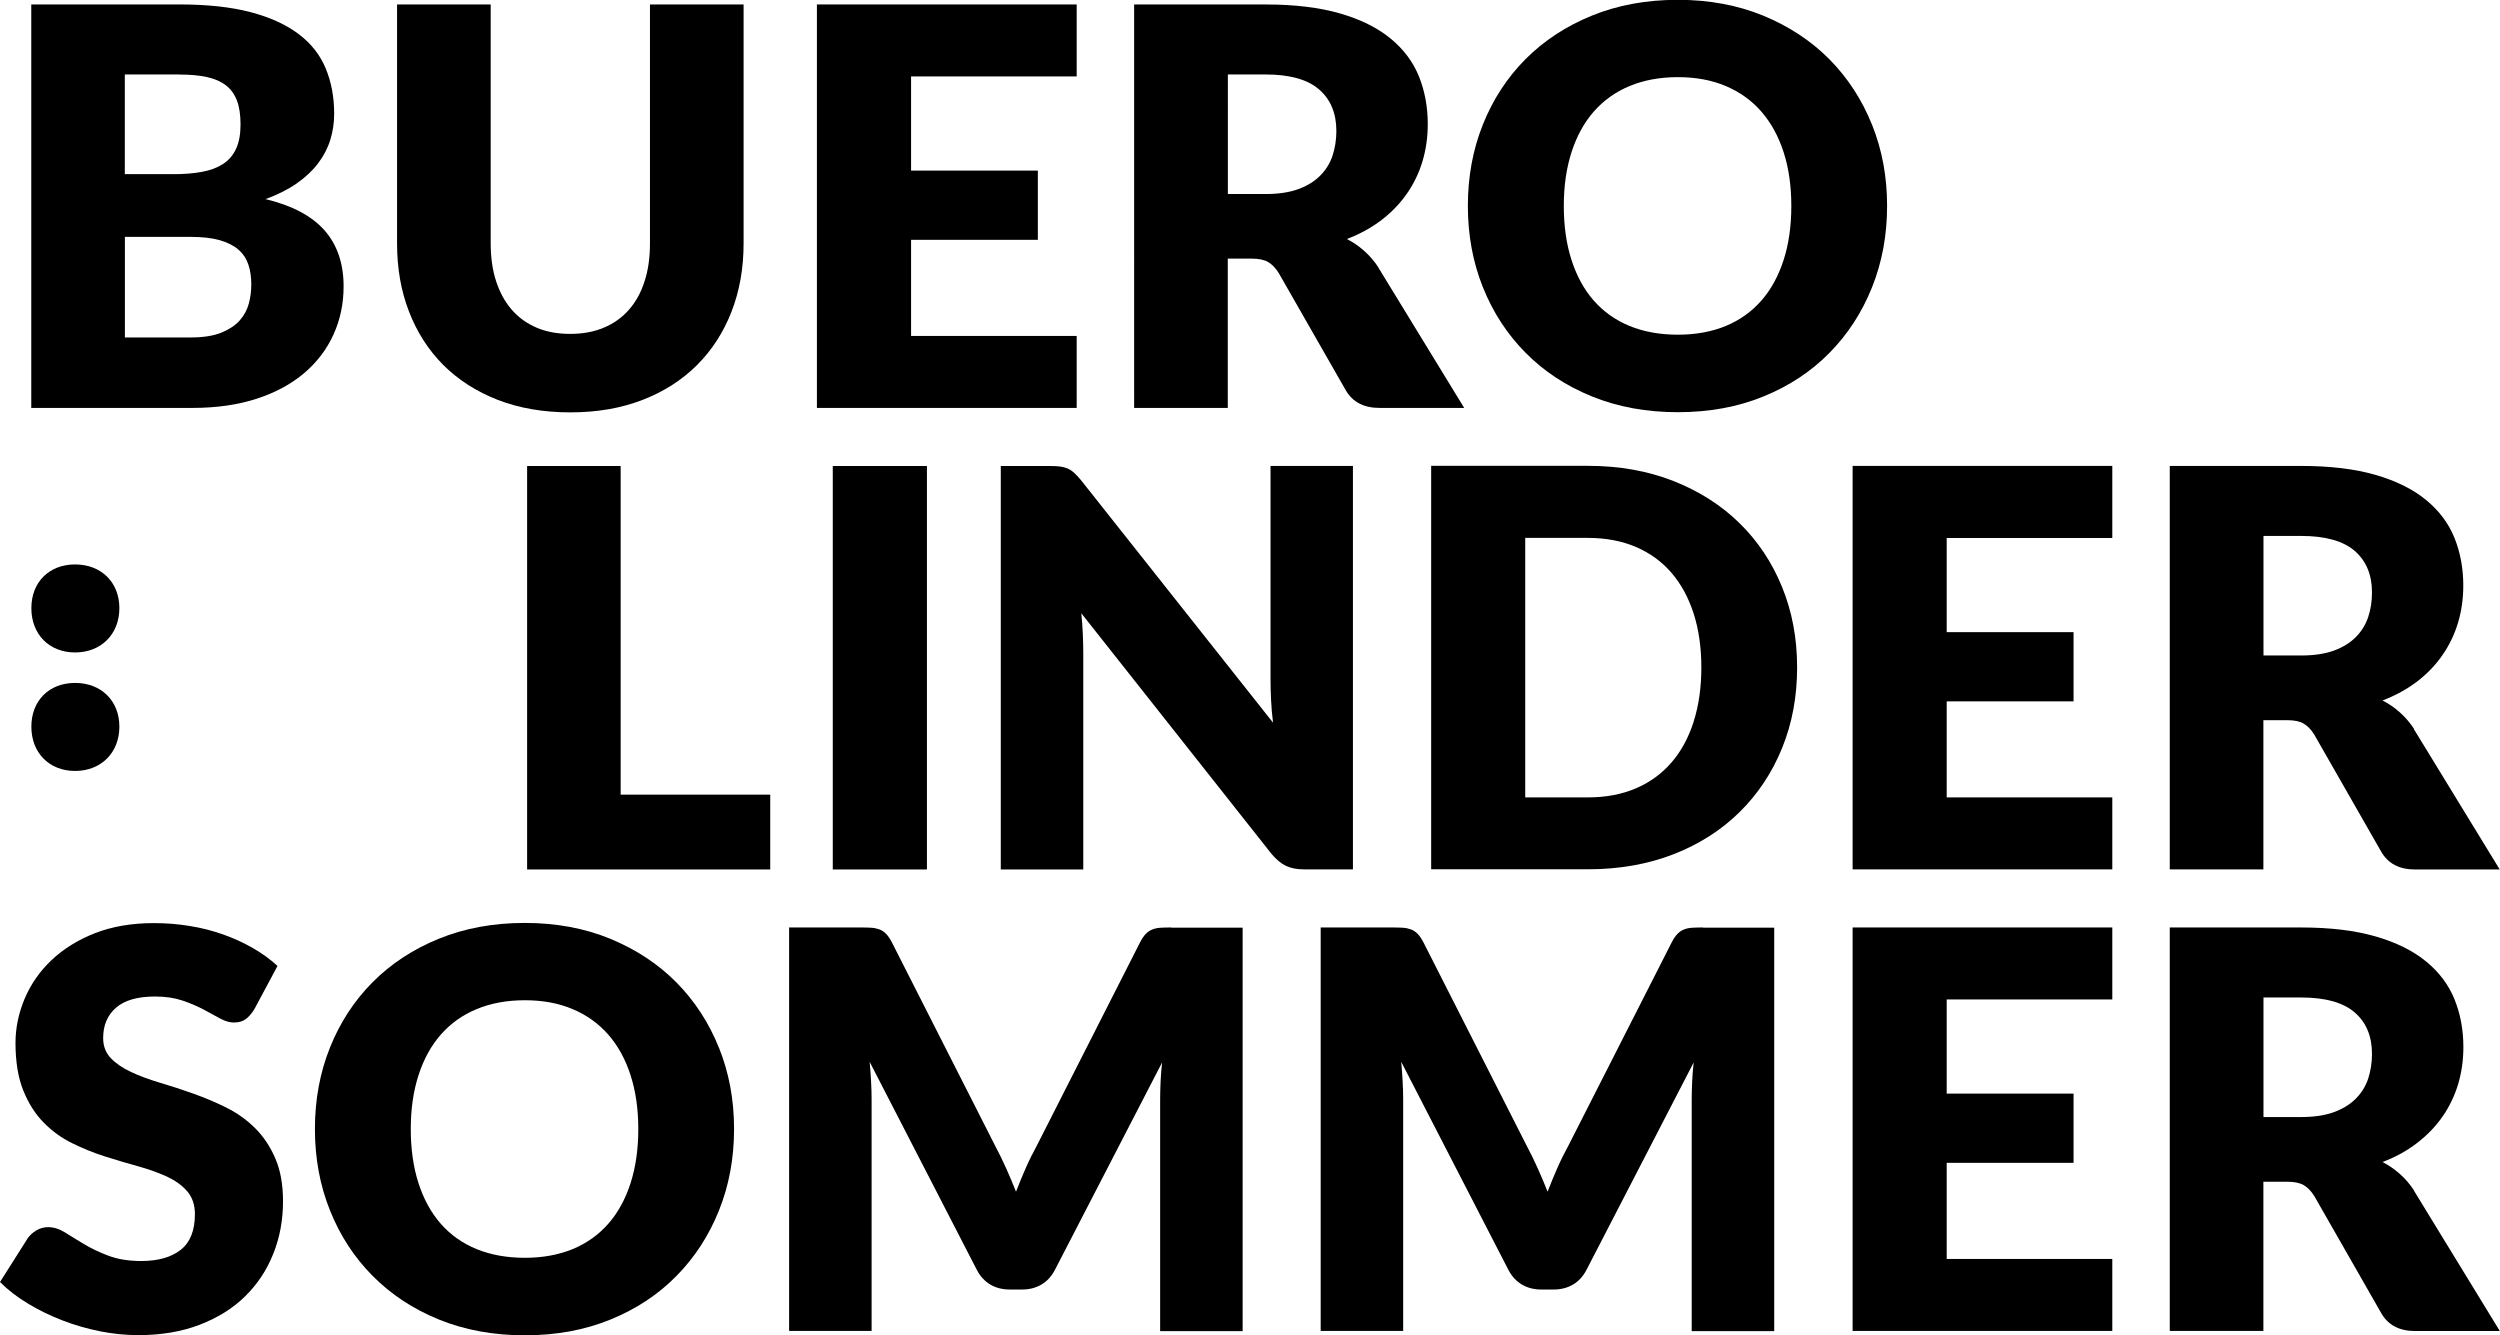
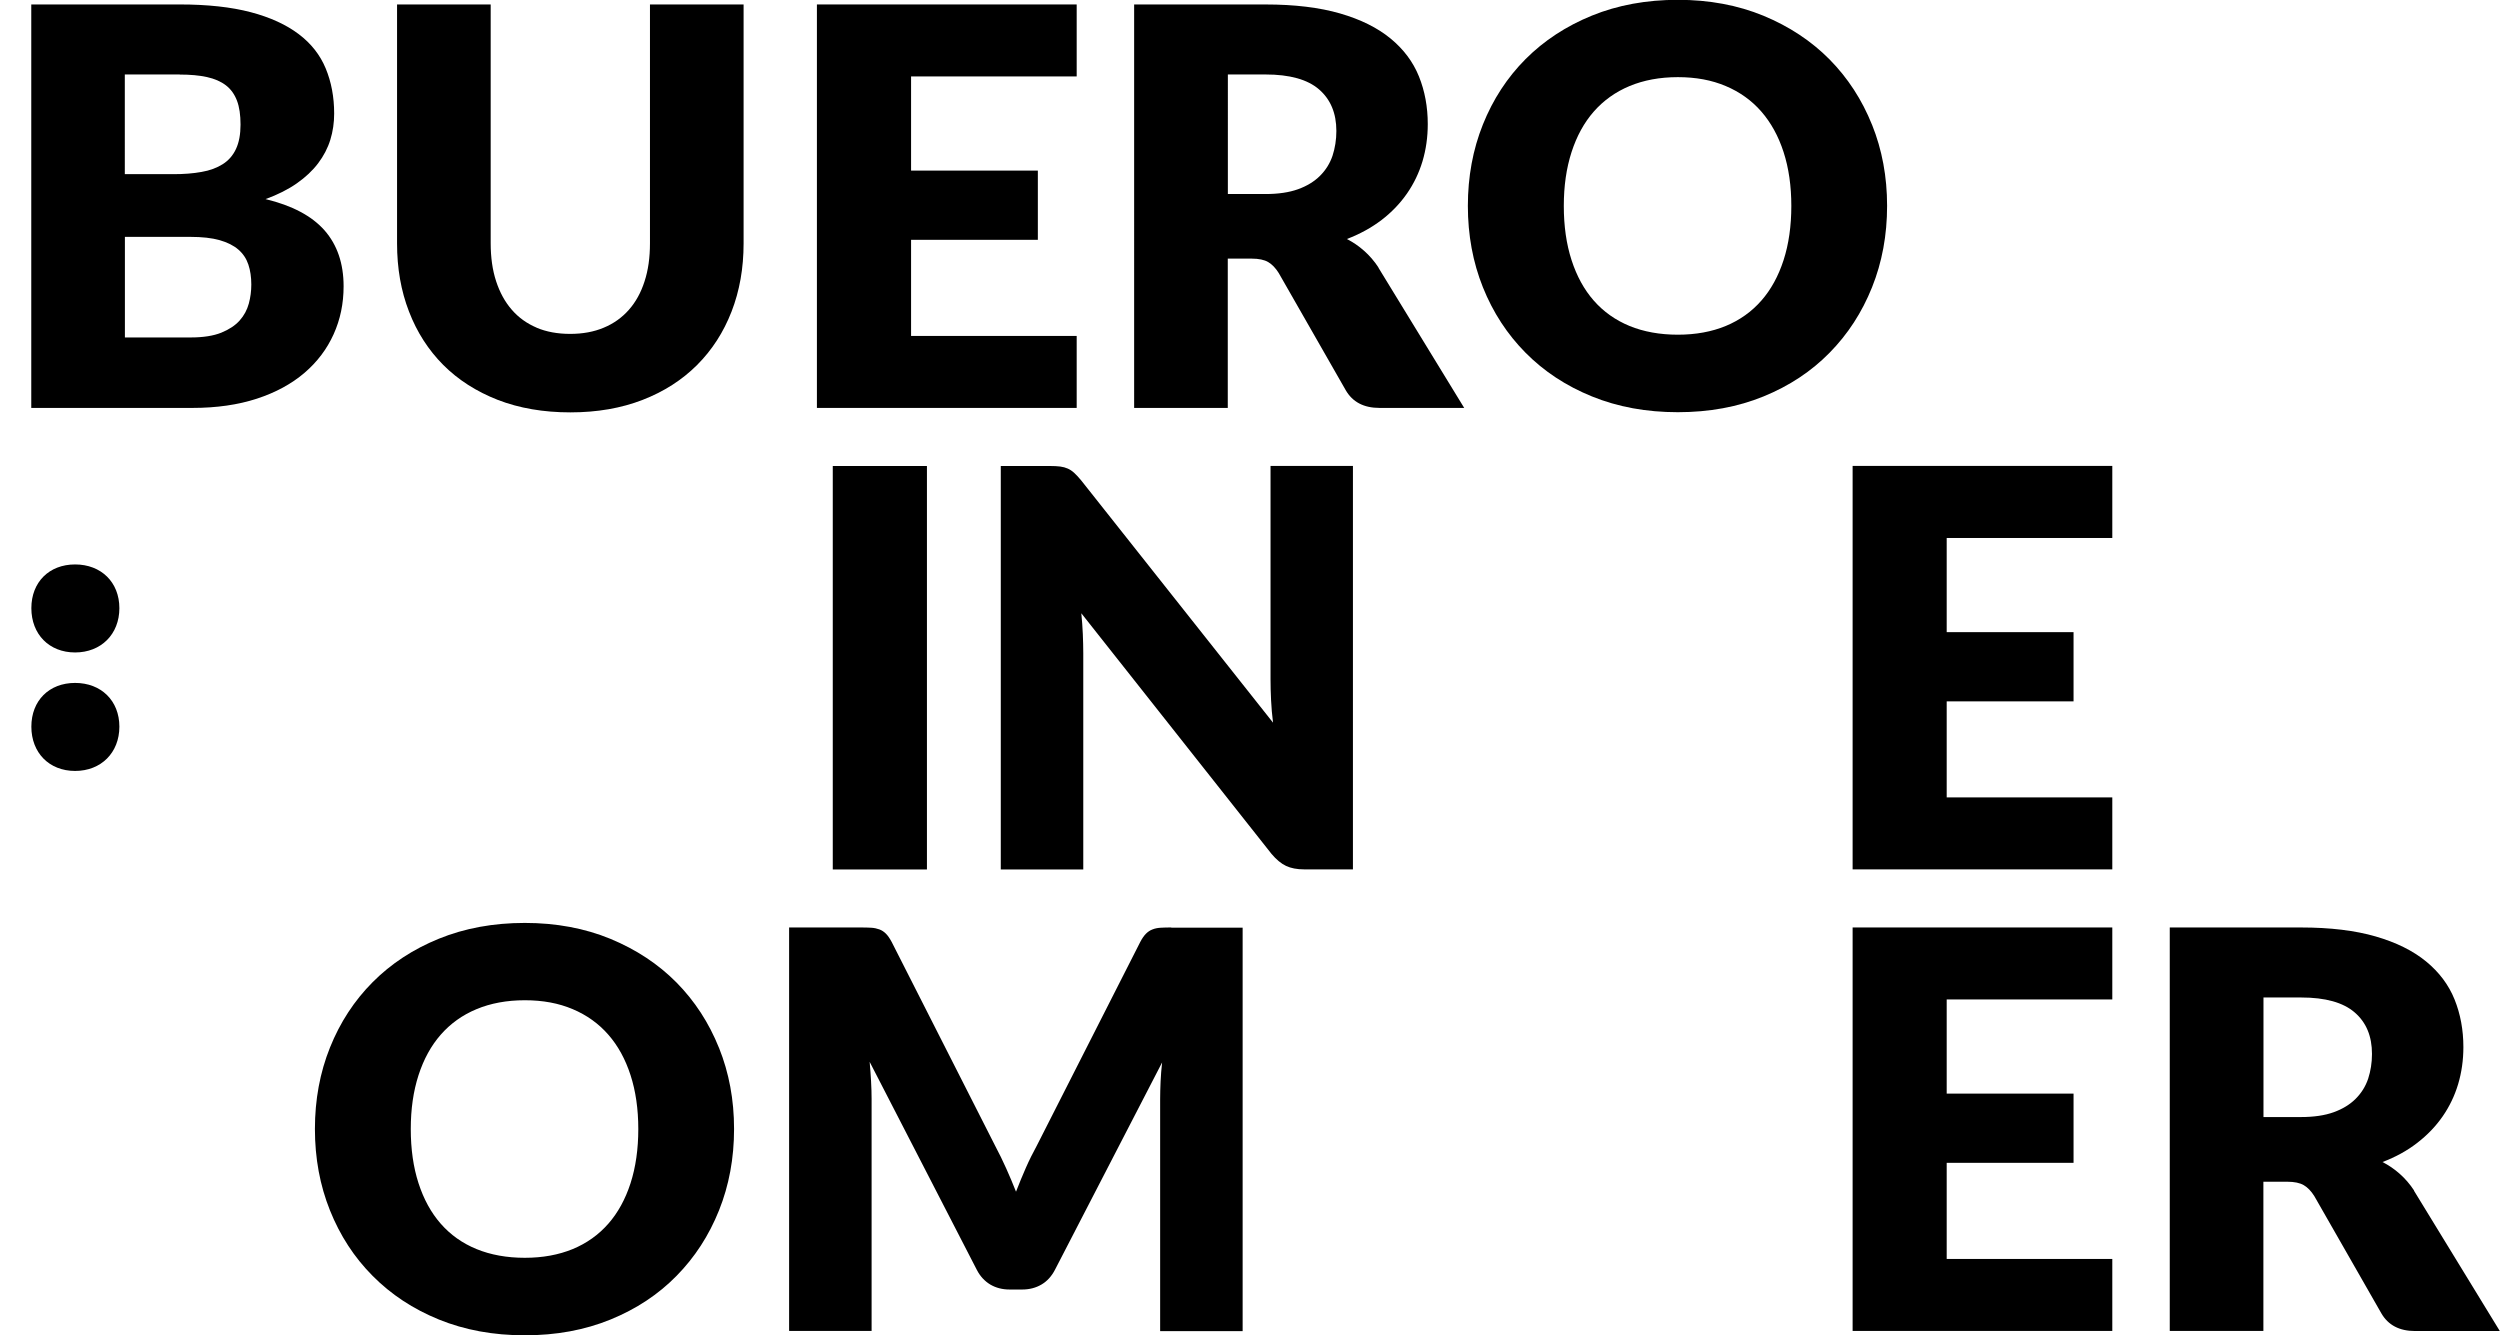
<svg xmlns="http://www.w3.org/2000/svg" id="a" viewBox="0 0 280.63 149.9">
-   <path d="M31.15,108.43c-.81-.75-1.73-1.41-2.75-2-1.03-.59-2.13-1.1-3.31-1.52-1.18-.42-2.43-.75-3.75-.96-1.32-.22-2.67-.33-4.06-.33-2.49,0-4.69,.38-6.62,1.13-1.93,.76-3.55,1.77-4.88,3.03s-2.33,2.71-3.01,4.32c-.68,1.62-1.03,3.27-1.03,4.97,0,2.11,.29,3.89,.87,5.33,.58,1.44,1.34,2.64,2.28,3.6,.94,.96,2.01,1.74,3.22,2.33,1.2,.59,2.43,1.09,3.7,1.49,1.26,.4,2.5,.77,3.7,1.1,1.2,.33,2.27,.72,3.22,1.15,.94,.44,1.7,.98,2.28,1.65s.87,1.52,.87,2.58c0,1.82-.53,3.16-1.59,3.99-1.06,.84-2.54,1.26-4.44,1.26-1.41,0-2.63-.2-3.67-.59-1.04-.39-1.95-.83-2.75-1.31-.8-.48-1.51-.91-2.14-1.31-.63-.39-1.26-.59-1.88-.59-.48,0-.92,.12-1.32,.36-.4,.24-.73,.53-.98,.89l-3.11,4.91c.89,.89,1.94,1.7,3.14,2.42,1.2,.73,2.49,1.35,3.85,1.88,1.37,.53,2.78,.94,4.24,1.23,1.46,.29,2.9,.43,4.31,.43,2.57,0,4.86-.39,6.89-1.17,2.02-.78,3.72-1.84,5.1-3.2,1.38-1.36,2.43-2.95,3.15-4.77,.73-1.82,1.09-3.78,1.09-5.88,0-1.88-.29-3.5-.87-4.83-.58-1.34-1.34-2.47-2.28-3.4-.94-.93-2.02-1.7-3.23-2.3-1.21-.6-2.45-1.12-3.72-1.57-1.26-.45-2.5-.85-3.71-1.21-1.21-.36-2.29-.76-3.23-1.2-.94-.43-1.7-.95-2.28-1.55-.58-.6-.87-1.36-.87-2.27,0-1.43,.48-2.56,1.44-3.4,.96-.84,2.43-1.26,4.4-1.26,1.14,0,2.16,.15,3.05,.45,.89,.3,1.68,.64,2.38,1.01,.69,.37,1.32,.71,1.86,1.01,.55,.3,1.06,.45,1.54,.45,.54,0,.98-.12,1.32-.37,.34-.25,.67-.62,.98-1.12l2.61-4.88Z" />
-   <polygon points="69.67 89.2 69.67 52.31 59.17 52.31 59.17 97.6 86.46 97.6 86.46 89.2 69.67 89.2" />
  <rect x="93.48" y="52.31" width="10.57" height="45.29" />
  <g>
    <path d="M142.62,52.3v23.97c0,.73,.02,1.5,.06,2.32,.04,.82,.11,1.66,.22,2.53l-21.54-27.2c-.29-.35-.55-.63-.78-.84-.23-.21-.47-.37-.72-.48-.25-.11-.53-.19-.84-.23-.31-.04-.69-.06-1.15-.06h-5.53v45.29h9.26v-24.28c0-.66-.02-1.37-.05-2.13-.03-.76-.09-1.54-.17-2.35l21.35,27.01c.54,.64,1.08,1.09,1.63,1.35,.55,.26,1.23,.39,2.04,.39h5.47V52.3h-9.26Z" />
-     <path d="M190.11,81.03c-.58,1.8-1.41,3.33-2.5,4.58-1.09,1.25-2.42,2.22-3.99,2.89-1.57,.67-3.37,1.01-5.38,1.01h-7.03v-29.13h7.03c2.01,0,3.8,.34,5.38,1.01,1.57,.67,2.91,1.64,3.99,2.89s1.92,2.78,2.5,4.58c.58,1.8,.87,3.82,.87,6.06s-.29,4.29-.87,6.09m9.93-15.12c-1.13-2.77-2.72-5.15-4.77-7.16-2.05-2.01-4.52-3.59-7.41-4.73-2.89-1.14-6.1-1.71-9.62-1.71h-17.59v45.29h17.59c3.52,0,6.73-.57,9.62-1.69,2.89-1.13,5.36-2.71,7.41-4.73,2.05-2.02,3.64-4.41,4.77-7.18,1.13-2.77,1.69-5.79,1.69-9.06s-.56-6.26-1.69-9.03" />
  </g>
  <polygon points="237.11 60.39 237.11 52.3 207.96 52.3 207.96 97.59 237.11 97.59 237.11 89.51 218.52 89.51 218.52 78.73 232.76 78.73 232.76 70.96 218.52 70.96 218.52 60.39 237.11 60.39" />
  <g>
-     <path d="M270.99,81.83c-.48-.73-1.02-1.35-1.62-1.88-.6-.53-1.24-.97-1.93-1.32,1.47-.56,2.77-1.28,3.9-2.14,1.13-.87,2.08-1.86,2.84-2.97,.77-1.11,1.35-2.32,1.74-3.62,.39-1.31,.59-2.69,.59-4.17,0-1.93-.33-3.71-.99-5.35s-1.73-3.06-3.19-4.26c-1.46-1.2-3.35-2.14-5.66-2.81-2.31-.67-5.1-1.01-8.38-1.01h-14.73v45.29h10.51v-16.75h2.67c.81,0,1.43,.13,1.86,.39,.44,.26,.83,.67,1.18,1.23l7.52,13.15c.77,1.33,2.03,1.99,3.79,1.99h9.51l-9.64-15.76Zm-16.91-8.24v-13.43h4.23c2.71,0,4.72,.56,6.01,1.68,1.29,1.12,1.94,2.67,1.94,4.66,0,.99-.14,1.92-.43,2.78-.29,.86-.76,1.61-1.4,2.25-.64,.64-1.47,1.15-2.47,1.51-1.01,.36-2.22,.54-3.65,.54h-4.23Z" />
    <path d="M270.99,133.64c-.48-.73-1.02-1.35-1.62-1.88-.6-.53-1.24-.97-1.93-1.32,1.47-.56,2.77-1.27,3.9-2.15,1.13-.87,2.08-1.86,2.85-2.97,.77-1.11,1.35-2.32,1.74-3.62,.39-1.31,.59-2.69,.59-4.16,0-1.93-.33-3.71-.99-5.35-.66-1.64-1.73-3.06-3.19-4.26-1.46-1.2-3.35-2.14-5.66-2.81-2.31-.67-5.1-1.01-8.38-1.01h-14.74v45.29h10.51v-16.75h2.67c.81,0,1.43,.13,1.87,.39,.44,.26,.83,.67,1.18,1.23l7.52,13.15c.77,1.33,2.03,1.99,3.79,1.99h9.51l-9.64-15.76Zm-16.91-8.24v-13.43h4.23c2.71,0,4.72,.56,6.01,1.68,1.3,1.12,1.94,2.67,1.94,4.66,0,.99-.15,1.92-.43,2.78-.29,.86-.76,1.61-1.4,2.25-.64,.64-1.47,1.15-2.47,1.51-1,.36-2.22,.54-3.65,.54h-4.23Z" />
  </g>
  <polygon points="207.96 104.11 207.96 149.4 237.11 149.4 237.11 141.32 218.52 141.32 218.52 130.53 232.76 130.53 232.76 122.76 218.52 122.76 218.52 112.19 237.11 112.19 237.11 104.11 207.96 104.11" />
  <g>
-     <path d="M191.17,104.11c-.46,0-.86,.01-1.2,.03-.34,.02-.65,.08-.92,.19-.27,.1-.51,.26-.73,.48-.22,.22-.43,.52-.64,.92l-11.63,22.88c-.43,.79-.85,1.62-1.23,2.49-.38,.87-.75,1.76-1.1,2.67-.35-.89-.72-1.76-1.1-2.61-.38-.85-.78-1.67-1.2-2.46l-11.66-22.97c-.21-.39-.42-.7-.64-.92-.22-.22-.46-.38-.73-.48-.27-.1-.58-.17-.92-.19-.34-.02-.74-.03-1.2-.03h-8.02v45.29h9.26v-26.05c0-.6-.02-1.26-.06-1.97-.04-.72-.09-1.45-.16-2.19l12.03,23.35c.37,.72,.88,1.27,1.51,1.65,.63,.37,1.35,.56,2.16,.56h1.43c.81,0,1.53-.19,2.16-.56s1.13-.92,1.51-1.65l12.03-23.28c-.08,.73-.14,1.44-.17,2.15-.03,.7-.05,1.36-.05,1.96v26.05h9.26v-45.29h-8.02Z" />
    <path d="M131.49,104.11c-.46,0-.86,.01-1.2,.03-.34,.02-.65,.08-.92,.19-.27,.1-.51,.26-.73,.48-.22,.22-.43,.52-.64,.92l-11.62,22.88c-.43,.79-.85,1.62-1.23,2.49-.38,.87-.75,1.76-1.1,2.67-.35-.89-.72-1.76-1.1-2.61-.38-.85-.78-1.67-1.2-2.46l-11.66-22.97c-.21-.39-.42-.7-.64-.92-.22-.22-.46-.38-.73-.48-.27-.1-.58-.17-.92-.19-.34-.02-.74-.03-1.2-.03h-8.02v45.29h9.26v-26.05c0-.6-.02-1.26-.06-1.97-.04-.72-.09-1.45-.16-2.19l12.03,23.35c.37,.72,.88,1.27,1.51,1.65,.63,.37,1.35,.56,2.16,.56h1.43c.81,0,1.53-.19,2.16-.56,.63-.37,1.13-.92,1.51-1.65l12.03-23.28c-.08,.73-.14,1.44-.17,2.15-.03,.7-.05,1.36-.05,1.96v26.05h9.26v-45.29h-8.02Z" />
    <path d="M70.78,132.82c-.58,1.79-1.41,3.31-2.5,4.55-1.09,1.24-2.42,2.19-3.99,2.84-1.58,.65-3.37,.98-5.38,.98s-3.84-.33-5.42-.98c-1.59-.65-2.92-1.6-4.01-2.84-1.09-1.24-1.92-2.76-2.5-4.55-.58-1.79-.87-3.82-.87-6.08s.29-4.25,.87-6.05c.58-1.79,1.41-3.31,2.5-4.55,1.09-1.24,2.42-2.2,4.01-2.86,1.58-.66,3.39-1,5.42-1s3.8,.33,5.38,1c1.57,.66,2.91,1.62,3.99,2.86,1.09,1.24,1.92,2.76,2.5,4.55,.58,1.79,.87,3.81,.87,6.05s-.29,4.28-.87,6.08m9.93-15.19c-1.13-2.82-2.72-5.26-4.77-7.34-2.05-2.07-4.52-3.7-7.41-4.9-2.89-1.19-6.1-1.79-9.62-1.79s-6.74,.59-9.64,1.77c-2.9,1.18-5.38,2.81-7.44,4.88-2.06,2.07-3.66,4.52-4.79,7.34-1.13,2.82-1.69,5.86-1.69,9.14s.56,6.32,1.69,9.14c1.13,2.82,2.72,5.27,4.79,7.35,2.06,2.08,4.54,3.72,7.44,4.9,2.9,1.18,6.11,1.77,9.64,1.77s6.73-.59,9.62-1.77,5.36-2.81,7.41-4.9c2.05-2.08,3.64-4.53,4.77-7.35,1.13-2.82,1.69-5.86,1.69-9.14s-.56-6.29-1.69-9.11" />
    <path d="M3.51,.5V45.79H21.6c2.71,0,5.13-.35,7.24-1.04,2.11-.69,3.89-1.66,5.33-2.89,1.44-1.23,2.53-2.68,3.28-4.34,.75-1.66,1.12-3.45,1.12-5.38,0-2.57-.72-4.66-2.14-6.28-1.43-1.62-3.64-2.79-6.62-3.51,1.37-.5,2.54-1.09,3.51-1.77,.97-.68,1.77-1.43,2.39-2.25,.62-.82,1.08-1.7,1.37-2.64,.29-.94,.43-1.92,.43-2.94,0-1.86-.32-3.55-.95-5.07s-1.64-2.8-3.03-3.85-3.18-1.88-5.38-2.46c-2.2-.58-4.86-.87-7.99-.87H3.51Zm16.66,7.87c1.18,0,2.2,.09,3.06,.28,.86,.19,1.57,.5,2.13,.93,.56,.43,.97,1.01,1.24,1.72,.27,.71,.4,1.61,.4,2.69s-.17,2.01-.51,2.73c-.34,.73-.84,1.3-1.49,1.71-.65,.41-1.44,.71-2.38,.87-.93,.17-1.98,.25-3.14,.25h-5.47V8.36h6.15Zm-6.15,29.5v-11.28h7.34c1.33,0,2.42,.12,3.3,.37,.87,.25,1.57,.6,2.1,1.06,.53,.46,.9,1.02,1.12,1.68,.22,.66,.33,1.41,.33,2.24,0,.72-.09,1.44-.28,2.14-.19,.7-.53,1.34-1.03,1.9-.5,.56-1.19,1.01-2.07,1.37-.88,.35-2.02,.53-3.4,.53h-7.4Z" />
    <path d="M60.26,36.79c-1.11-.47-2.05-1.14-2.81-2.02-.77-.88-1.35-1.95-1.76-3.2-.41-1.25-.61-2.68-.61-4.27V.5h-10.51V27.32c0,2.78,.44,5.33,1.34,7.65,.89,2.32,2.18,4.32,3.85,6,1.68,1.68,3.72,2.98,6.12,3.92,2.4,.93,5.12,1.4,8.14,1.4s5.71-.47,8.11-1.4c2.4-.93,4.44-2.24,6.12-3.92,1.68-1.68,2.97-3.68,3.87-6,.9-2.32,1.35-4.87,1.35-7.65V.5h-10.51V27.32c0,1.6-.2,3.02-.61,4.27-.4,1.25-.99,2.32-1.76,3.19-.77,.87-1.7,1.54-2.81,2-1.11,.47-2.37,.7-3.78,.7s-2.67-.23-3.78-.7" />
  </g>
  <polygon points="91.7 .5 91.7 45.79 120.86 45.79 120.86 37.71 102.27 37.71 102.27 26.92 116.5 26.92 116.5 19.15 102.27 19.15 102.27 8.58 120.86 8.58 120.86 .5 91.7 .5" />
  <g>
    <path d="M154.74,30.03c-.48-.73-1.02-1.35-1.62-1.88-.6-.53-1.24-.97-1.93-1.32,1.47-.56,2.77-1.28,3.9-2.14,1.13-.87,2.08-1.86,2.85-2.97,.77-1.11,1.35-2.32,1.74-3.62,.39-1.31,.59-2.69,.59-4.17,0-1.93-.33-3.71-.99-5.35-.66-1.64-1.73-3.06-3.19-4.26-1.46-1.2-3.35-2.14-5.66-2.81-2.31-.67-5.1-1.01-8.38-1.01h-14.74V45.79h10.51V29.03h2.67c.81,0,1.43,.13,1.87,.39,.44,.26,.83,.67,1.18,1.23l7.52,13.15c.77,1.33,2.03,1.99,3.79,1.99h9.51l-9.64-15.76Zm-16.91-8.24V8.36h4.23c2.71,0,4.72,.56,6.01,1.68,1.29,1.12,1.94,2.67,1.94,4.66,0,.99-.15,1.92-.43,2.78-.29,.86-.76,1.61-1.4,2.25-.64,.64-1.47,1.15-2.47,1.51-1,.36-2.22,.54-3.65,.54h-4.23Z" />
    <path d="M200.21,29.2c-.58,1.79-1.41,3.31-2.5,4.55-1.09,1.24-2.42,2.19-3.99,2.84-1.57,.65-3.37,.98-5.38,.98s-3.84-.33-5.42-.98c-1.58-.65-2.92-1.6-4.01-2.84-1.09-1.24-1.92-2.76-2.5-4.55-.58-1.79-.87-3.82-.87-6.08s.29-4.25,.87-6.05c.58-1.79,1.41-3.31,2.5-4.55s2.43-2.2,4.01-2.86c1.59-.66,3.39-1,5.42-1s3.8,.33,5.38,1c1.57,.66,2.91,1.62,3.99,2.86s1.92,2.76,2.5,4.55c.58,1.79,.87,3.81,.87,6.05s-.29,4.29-.87,6.08m9.93-15.19c-1.13-2.82-2.72-5.26-4.77-7.34-2.05-2.07-4.52-3.7-7.41-4.9-2.89-1.19-6.1-1.79-9.62-1.79s-6.74,.59-9.64,1.77c-2.9,1.18-5.38,2.81-7.45,4.88-2.06,2.07-3.66,4.52-4.79,7.34-1.13,2.82-1.69,5.87-1.69,9.14s.56,6.32,1.69,9.14c1.13,2.82,2.73,5.27,4.79,7.35,2.06,2.08,4.54,3.72,7.45,4.9,2.9,1.18,6.11,1.77,9.64,1.77s6.73-.59,9.62-1.77c2.89-1.18,5.36-2.81,7.41-4.9,2.05-2.08,3.64-4.53,4.77-7.35,1.13-2.82,1.69-5.86,1.69-9.14s-.56-6.29-1.69-9.11" />
    <path d="M13.4,68.27c0-2.92-2.05-4.91-4.97-4.91s-4.91,1.99-4.91,4.91,1.99,4.97,4.91,4.97,4.97-2.05,4.97-4.97" />
    <path d="M13.4,81.57c0-2.92-2.05-4.91-4.97-4.91s-4.91,1.99-4.91,4.91,1.99,4.97,4.91,4.97,4.97-2.05,4.97-4.97" />
  </g>
</svg>